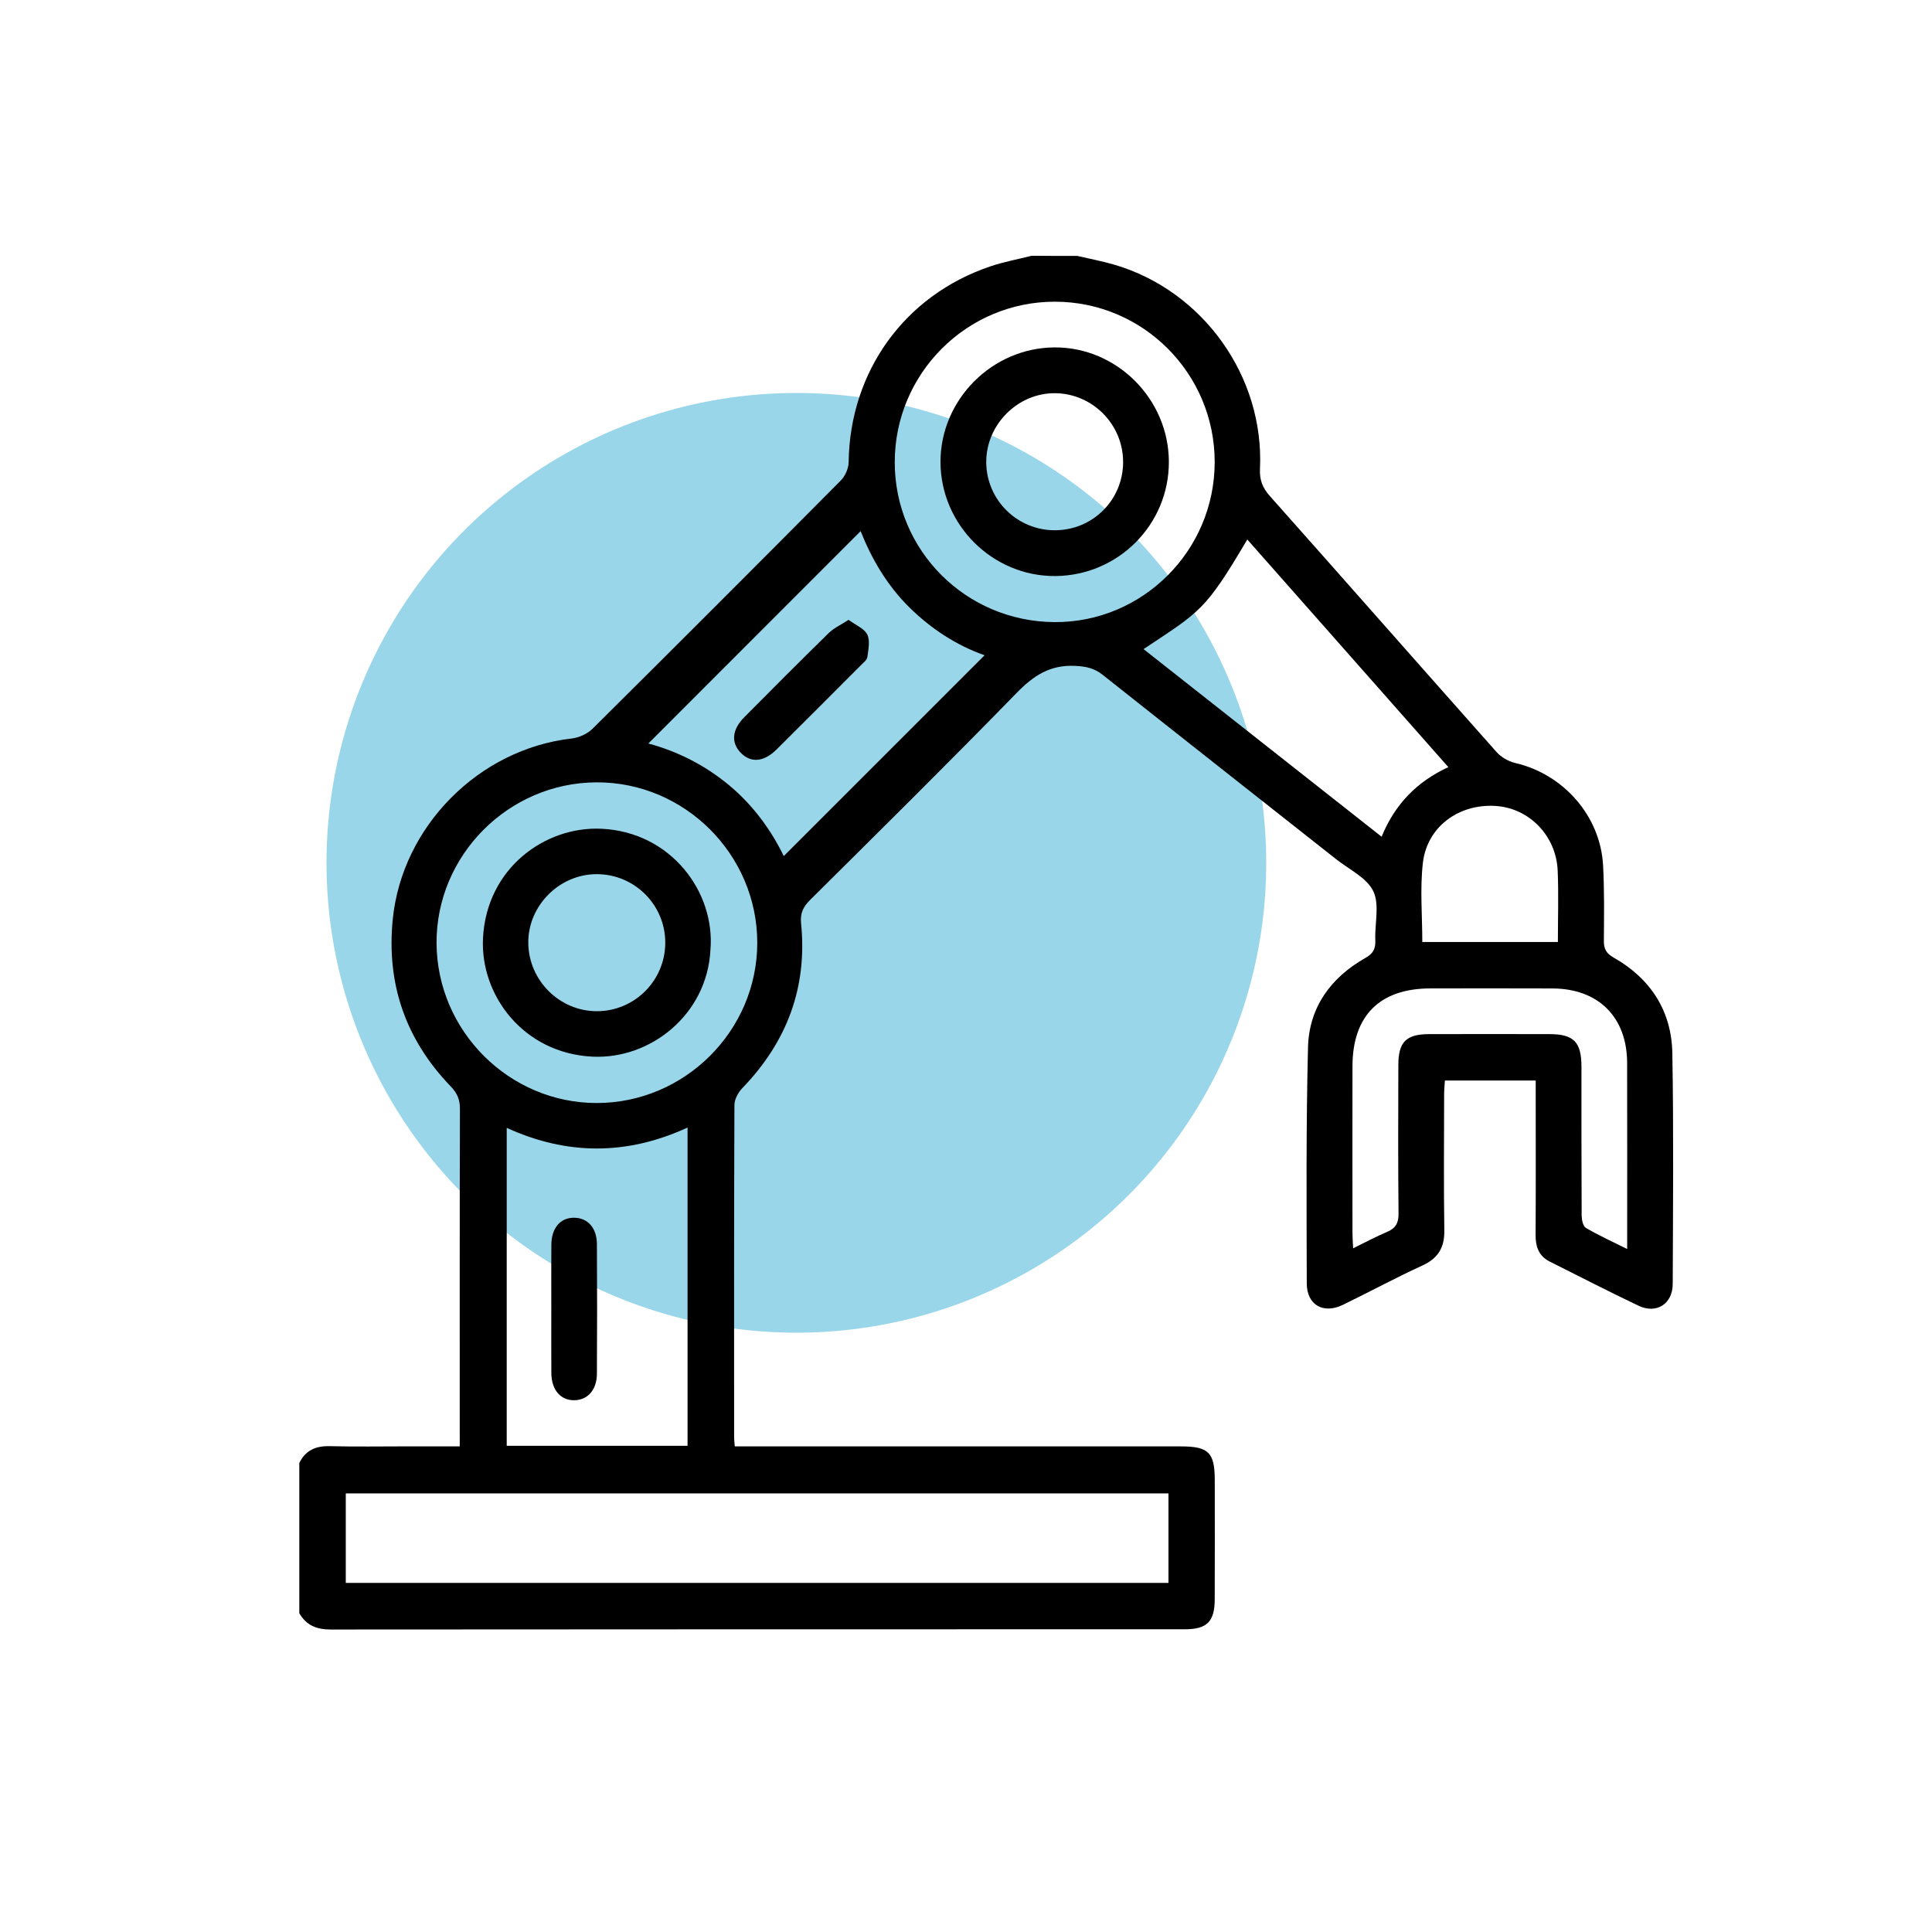
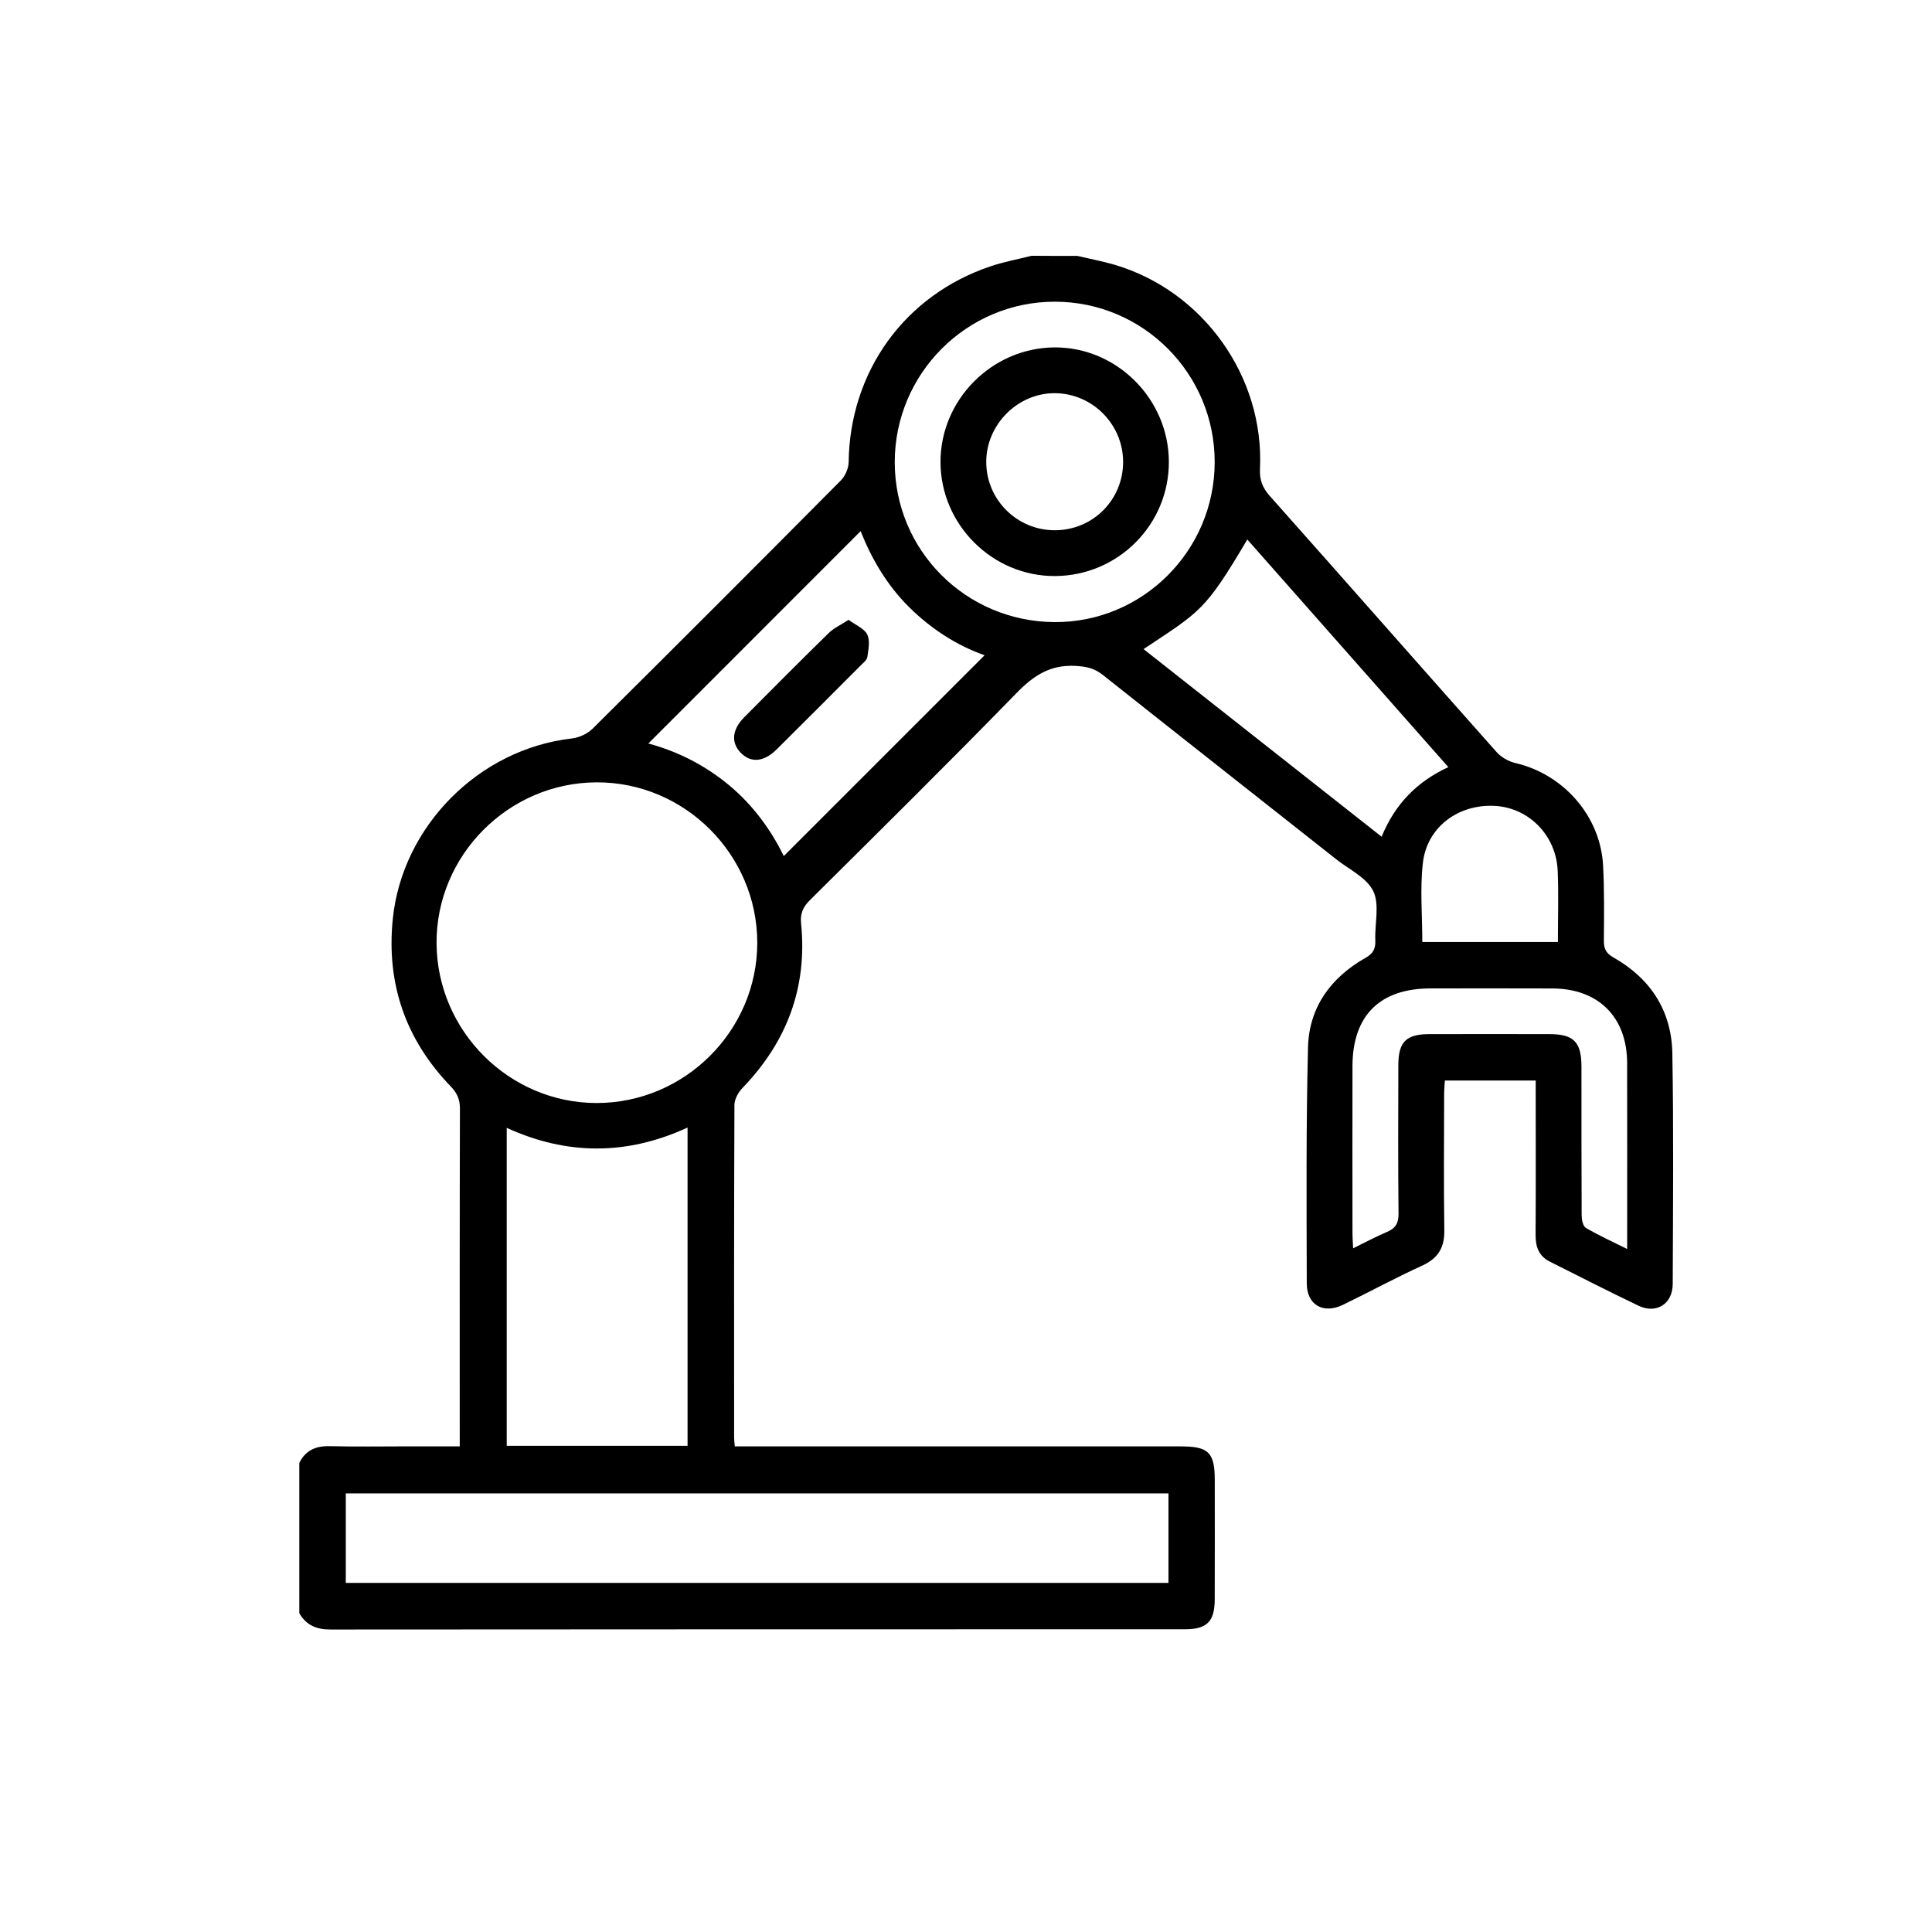
<svg xmlns="http://www.w3.org/2000/svg" version="1.1" id="Layer_1" x="0px" y="0px" viewBox="0 0 500 500" style="enable-background:new 0 0 500 500;" xml:space="preserve">
  <style type="text/css">
	.st0{opacity:0.4;fill:#0199CC;enable-background:new    ;}
</style>
-   <circle class="st0" cx="206.1" cy="223.3" r="121.6" />
  <g>
    <path d="M278.81,66.23c3.24,0.76,6.52,1.37,9.71,2.31c22.87,6.78,38.69,28.94,37.56,52.76c-0.14,2.89,0.64,4.92,2.56,7.08   c19.61,22.04,39.08,44.21,58.68,66.26c1.19,1.34,3.09,2.42,4.85,2.83c12.52,2.92,22.03,13.75,22.71,26.54   c0.34,6.46,0.25,12.95,0.2,19.43c-0.02,2.08,0.56,3.27,2.48,4.35c9.59,5.44,15.05,13.81,15.24,24.8c0.35,19.9,0.17,39.8,0.1,59.7   c-0.02,5.15-4.2,7.84-8.83,5.64c-7.72-3.67-15.32-7.59-22.97-11.42c-2.84-1.42-3.7-3.8-3.69-6.86c0.08-12.03,0.03-24.07,0.03-36.1   c0-1.24,0-2.48,0-3.91c-7.96,0-15.55,0-23.51,0c-0.07,1.25-0.19,2.46-0.19,3.68c-0.01,11.69-0.13,23.38,0.05,35.06   c0.07,4.53-1.62,7.29-5.76,9.18c-6.93,3.16-13.64,6.82-20.5,10.14c-5.06,2.45-9.33,0.02-9.34-5.55   c-0.05-20.36-0.19-40.73,0.32-61.08c0.26-10.33,5.88-18.08,14.85-23.15c2.06-1.16,2.66-2.41,2.57-4.61   c-0.18-4.27,1.15-9.17-0.52-12.66c-1.67-3.48-6.22-5.61-9.57-8.25c-20.15-15.92-40.34-31.78-60.46-47.75   c-2.21-1.75-4.36-2.19-7.19-2.32c-6.48-0.3-10.75,2.55-15.11,7.03c-17.6,18.07-35.55,35.8-53.45,53.57   c-1.8,1.78-2.57,3.47-2.31,6.05c1.67,16.56-3.67,30.67-15.18,42.6c-1.08,1.11-2.06,2.9-2.07,4.38c-0.12,28.7-0.09,57.39-0.08,86.09   c0,0.57,0.08,1.14,0.17,2.28c1.46,0,2.91,0,4.36,0c37.03,0,74.05,0,111.08,0c7.19,0,8.77,1.57,8.78,8.73   c0.01,10.3,0.03,20.6-0.01,30.89c-0.02,5.73-2.02,7.71-7.74,7.71c-73.71,0.01-147.41-0.01-221.12,0.06c-3.61,0-6.26-1.11-8.05-4.22   c0-12.96,0-25.92,0-38.88c1.62-3.31,4.29-4.44,7.91-4.35c6.7,0.17,13.41,0.05,20.12,0.05c4.36,0,8.72,0,13.49,0   c0-1.64,0-2.88,0-4.11c0-27.75-0.03-55.51,0.05-83.26c0.01-2.4-0.73-4.07-2.37-5.77c-11.66-12.1-16.7-26.5-15.01-43.31   c2.42-23.99,22.25-44.01,46.34-46.75c1.87-0.21,4.02-1.2,5.36-2.52c21.51-21.34,42.93-42.76,64.27-64.27   c1.13-1.14,1.99-3.12,2.01-4.72c0.31-23.46,14.47-43.19,36.71-50.68c3.46-1.17,7.09-1.83,10.65-2.73   C270.94,66.23,274.87,66.23,278.81,66.23z M302.4,386.49c-71.23,0-142.08,0-212.91,0c0,7.87,0,15.46,0,23.16   c71.05,0,141.9,0,212.91,0C302.4,401.85,302.4,394.26,302.4,386.49z M177.94,374.17c0-27.47,0-54.75,0-82.36   c-15.74,7.25-31.28,7.17-46.8,0.08c0,27.62,0,54.92,0,82.28C146.87,374.17,162.32,374.17,177.94,374.17z M167.79,192.42   c7.49,2,14.65,5.59,20.93,10.82c6.3,5.24,10.95,11.78,14.12,18.31c17.34-17.34,34.69-34.69,51.97-51.97   c-7.14-2.5-13.8-6.78-19.55-12.47c-5.79-5.74-9.77-12.67-12.53-19.65C204.34,155.86,186.06,174.14,167.79,192.42z M154.4,202.47   c-22.83,0.08-41.55,18.92-41.42,41.66c0.14,22.69,18.78,41.31,41.41,41.33c22.82,0.02,41.6-18.72,41.59-41.5   C195.96,221.13,177.18,202.39,154.4,202.47z M314.36,119.62c0.03-22.94-18.53-41.56-41.41-41.54   c-22.84,0.01-41.42,18.68-41.39,41.59c0.03,22.78,18.36,41.14,41.26,41.33C295.64,161.18,314.33,142.56,314.36,119.62z    M322.8,139.62c-10.97,18.59-12.17,18.59-26.85,28.37c20.54,16.18,40.99,32.3,61.61,48.55c3.46-8.44,9.14-14.25,17.27-18.01   C357.4,178.79,340.14,159.25,322.8,139.62z M350.19,323.06c3.2-1.57,5.93-3.04,8.77-4.24c2.2-0.93,3-2.26,2.98-4.73   c-0.13-12.84-0.09-25.68-0.05-38.51c0.02-5.92,2.03-7.93,7.91-7.95c10.41-0.03,20.82-0.02,31.23,0c6.25,0.01,8.24,2.04,8.25,8.39   c0.01,12.84-0.02,25.68,0.05,38.51c0.01,1.11,0.33,2.8,1.09,3.24c3.33,1.96,6.86,3.56,10.69,5.47c0-16.47,0.03-32.31-0.01-48.15   c-0.03-11.87-7.43-19.23-19.31-19.28c-10.52-0.04-21.05-0.02-31.58-0.01c-13.1,0.01-20.16,7.02-20.19,20.11   c-0.03,14.46-0.01,28.92,0,43.37C350.02,320.38,350.12,321.49,350.19,323.06z M403.18,243.79c0-6.25,0.2-12.34-0.05-18.41   c-0.37-9.15-7.43-16.31-16.2-16.81c-9.47-0.54-17.62,5.44-18.69,14.75c-0.77,6.68-0.15,13.52-0.15,20.47   C379.68,243.79,391.28,243.79,403.18,243.79z" />
-     <path d="M142.68,338.75c0-5.54-0.04-11.08,0.01-16.63c0.04-4.37,2.37-7.03,5.96-6.97c3.47,0.06,5.8,2.63,5.83,6.81   c0.07,11.2,0.07,22.4,0,33.6c-0.03,4.16-2.4,6.77-5.84,6.82c-3.56,0.05-5.91-2.65-5.95-7.01   C142.64,349.83,142.68,344.29,142.68,338.75z" />
    <path d="M219.61,160.41c1.87,1.39,4.07,2.25,4.84,3.81c0.77,1.58,0.29,3.88,0.02,5.82c-0.11,0.78-1.04,1.48-1.68,2.13   c-7.25,7.27-14.5,14.54-21.79,21.77c-3.36,3.33-6.73,3.57-9.36,0.81c-2.49-2.62-2.19-5.94,0.98-9.14   c7.23-7.29,14.48-14.57,21.82-21.75C215.75,162.56,217.56,161.75,219.61,160.41z" />
-     <path d="M183.86,245.83c-0.84,16.66-15.45,28.37-30.55,27.63c-17.85-0.88-29.06-15.89-28.31-30.66c0.92-18.11,16.06-29,30.65-28.32   C173.66,215.32,185.13,230.86,183.86,245.83z M172.17,244c0.03-9.73-7.82-17.67-17.57-17.77c-9.76-0.1-18.01,8.14-17.88,17.87   c0.13,9.7,8.14,17.63,17.8,17.6C164.25,261.67,172.15,253.76,172.17,244z" />
    <path d="M273.07,149.08c-16.17,0.1-29.61-13.24-29.67-29.45c-0.05-16.15,13.3-29.61,29.48-29.72c16.1-0.11,29.55,13.3,29.62,29.54   C302.58,135.73,289.41,148.98,273.07,149.08z M290.66,119.57c0.01-9.71-7.88-17.71-17.57-17.81c-9.71-0.1-17.94,8.17-17.85,17.94   c0.09,9.73,8.05,17.57,17.81,17.53C282.84,137.19,290.65,129.37,290.66,119.57z" />
  </g>
</svg>